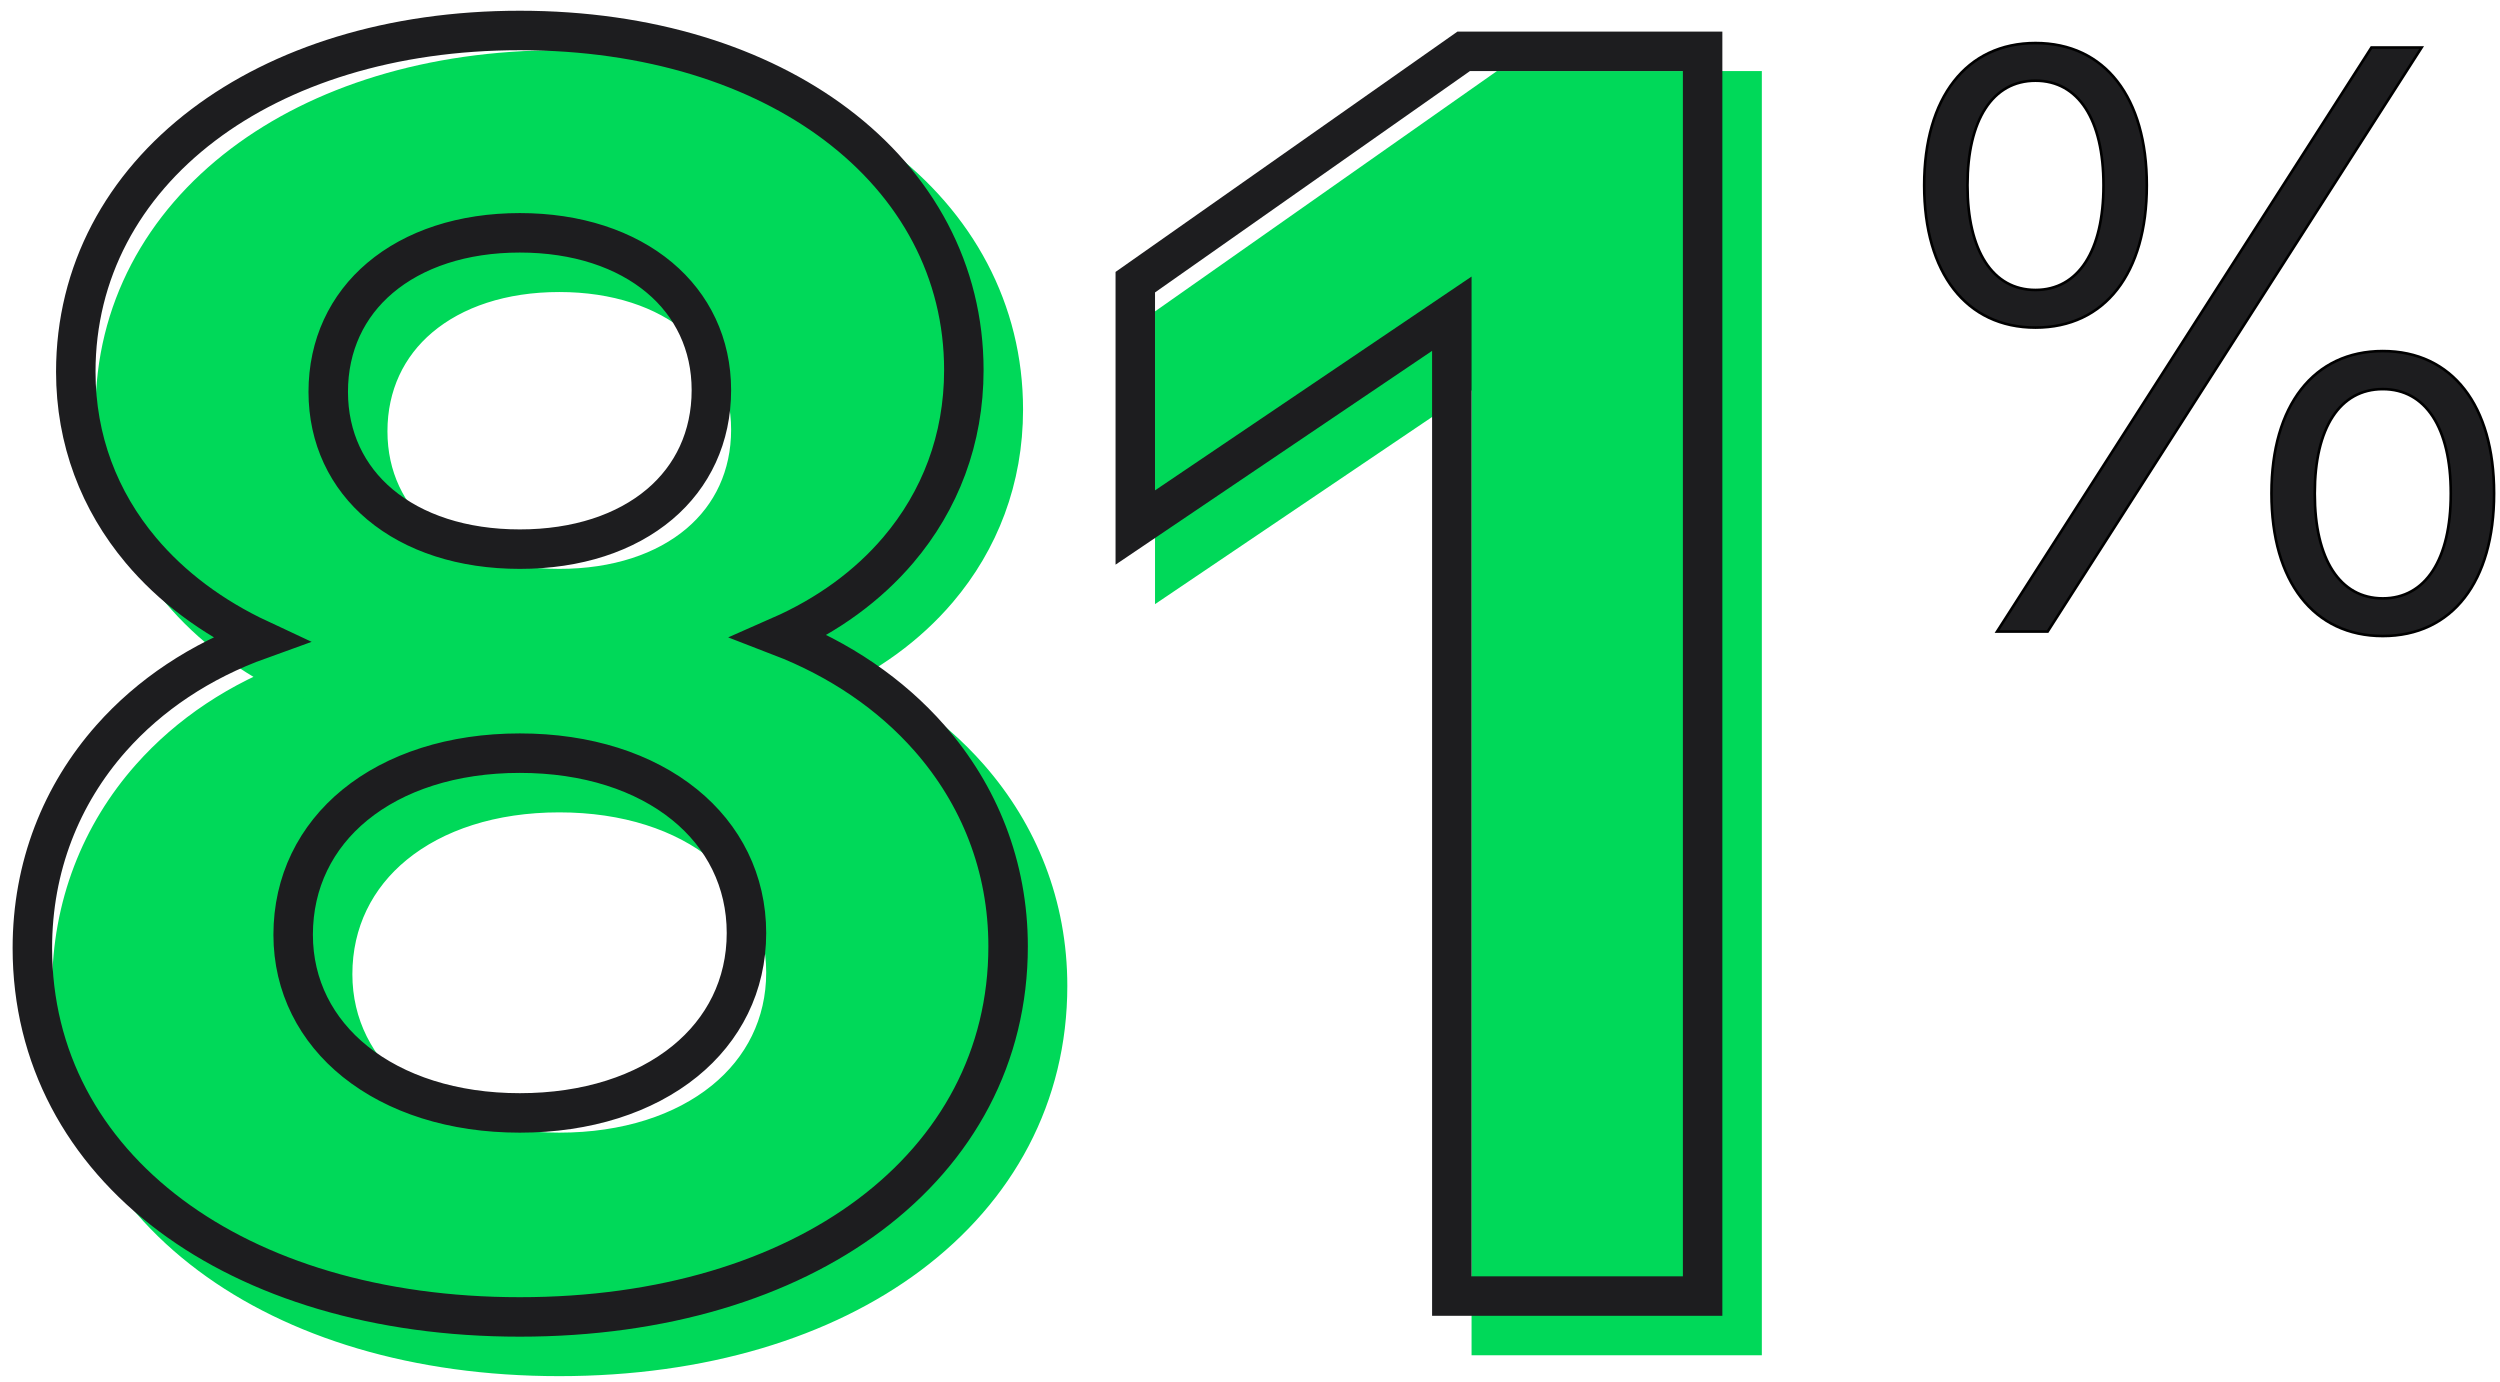
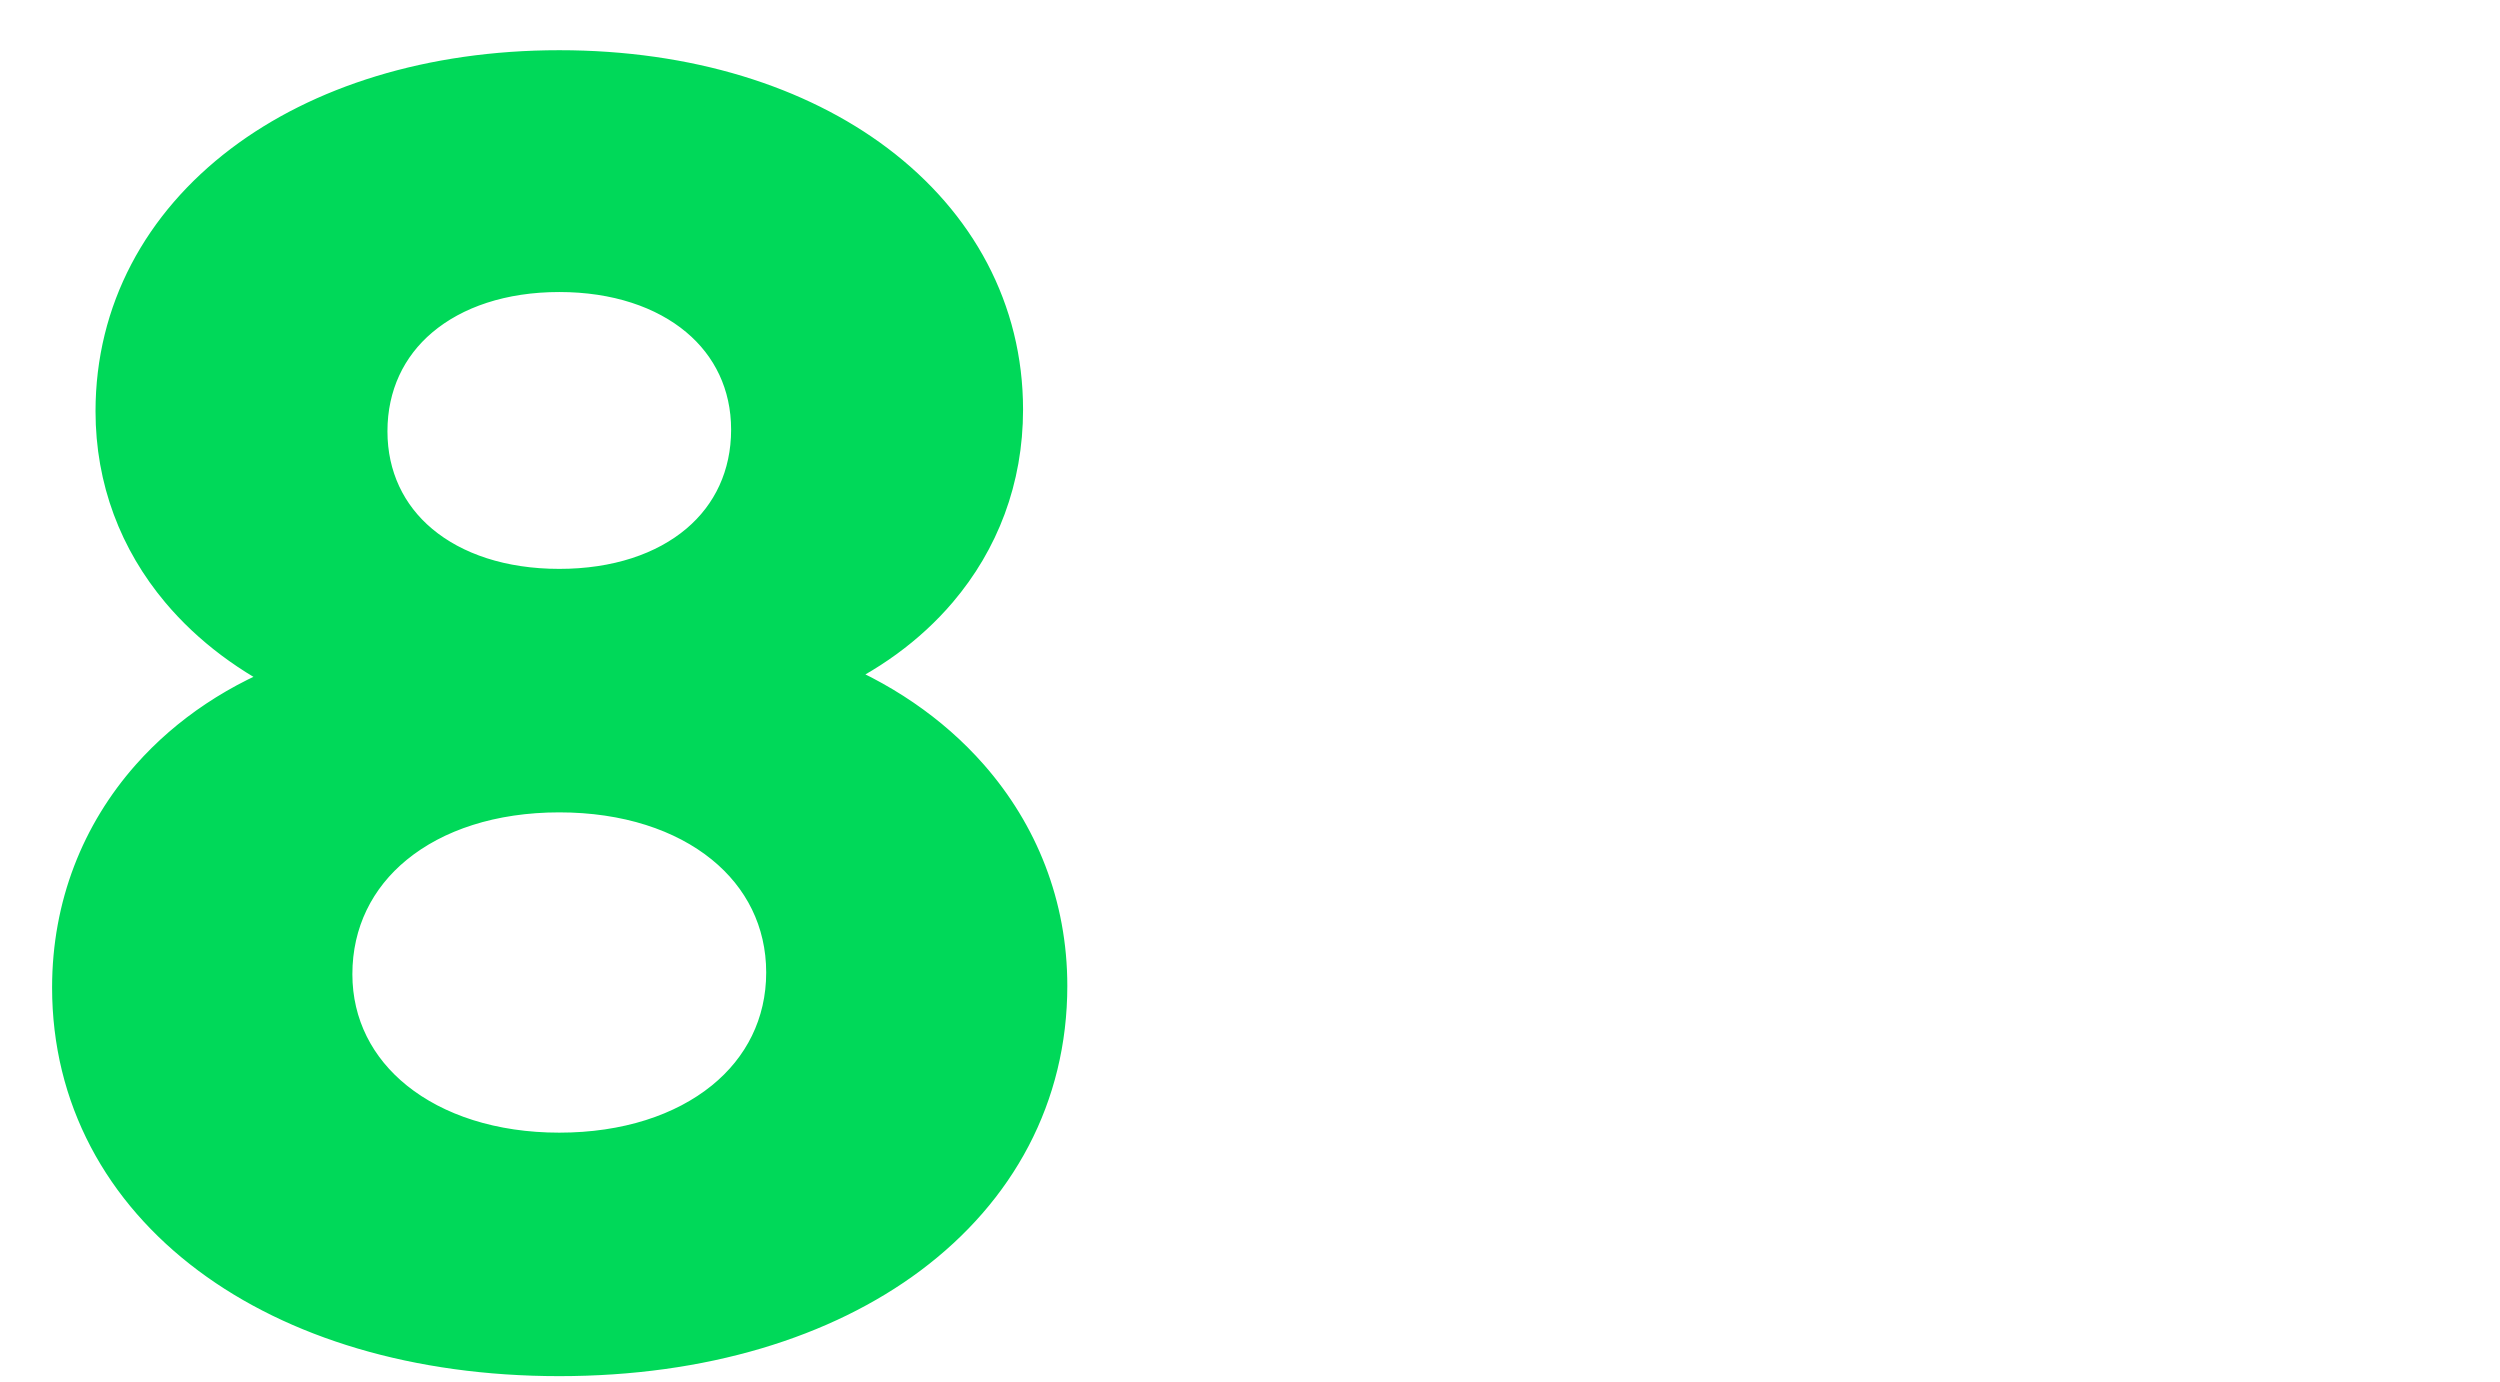
<svg xmlns="http://www.w3.org/2000/svg" width="190px" height="105px" viewBox="0 0 190 105" version="1.1">
  <title>K12_data_vis_1</title>
  <g id="Design-for-Dev-Handoff" stroke="none" stroke-width="1" fill="none" fill-rule="evenodd">
    <g id="LC_Leadership_Sustainability_Page_K-12_Overlay_Desktop" transform="translate(-472, -5464)" fill-rule="nonzero">
      <g id="Typography-/-Lockup-/-Headline-/-Enhanced-Spacing-/-48-/-Left---Light-Copy-10" transform="translate(393, 4796)">
        <g id="DataVis" transform="translate(0, 611)">
          <g id="K12_data_vis_1" transform="translate(82.959, 60.272)">
            <g id="81" transform="translate(0, 0.544)" stroke-width="3">
              <g id="81-copy" transform="translate(3, 3)" fill="#00D959" stroke="#00D959">
                <path d="M35.547,-1.5 C45.342,-1.5 53.681,1.184 59.596,5.644 C65.729,10.268 69.293,16.794 69.293,24.312 C69.293,29.581 67.487,34.247 64.311,37.984 C61.996,40.708 58.944,42.939 55.319,44.533 C59.867,46.284 63.75,48.941 66.677,52.274 C70.457,56.577 72.657,62.007 72.657,68.11 C72.657,76.459 68.789,83.541 62.124,88.531 C55.619,93.401 46.407,96.271 35.547,96.271 C24.7,96.271 15.515,93.409 9.027,88.566 C2.361,83.59 -1.5,76.532 -1.5,68.237 C-1.5,62.046 0.704,56.567 4.49,52.29 C7.405,48.997 11.266,46.414 15.795,44.784 C12.144,43.079 9.074,40.775 6.751,38.009 C3.592,34.246 1.801,29.624 1.801,24.438 C1.801,16.869 5.369,10.323 11.488,5.685 C17.414,1.194 25.766,-1.5 35.547,-1.5 Z M35.547,53.424 C30.433,53.424 26.079,54.856 23.011,57.362 C20.047,59.783 18.321,63.21 18.321,67.222 C18.321,71.132 20.073,74.484 23.033,76.862 C26.117,79.34 30.48,80.766 35.547,80.766 C40.642,80.766 45.004,79.342 48.081,76.849 C51.038,74.454 52.772,71.066 52.772,67.095 C52.772,63.138 51.04,59.742 48.072,57.338 C45.005,54.852 40.654,53.424 35.547,53.424 Z M35.547,13.878 C31.215,13.878 27.52,15.109 24.923,17.306 C22.43,19.414 20.987,22.412 20.987,25.962 C20.987,29.462 22.425,32.434 24.922,34.526 C27.511,36.696 31.199,37.919 35.547,37.919 C39.9,37.919 43.592,36.693 46.181,34.503 C48.674,32.394 50.106,29.391 50.106,25.835 C50.106,22.341 48.658,19.374 46.162,17.283 C43.565,15.107 39.873,13.878 35.547,13.878 Z" id="Shape" />
-                 <path d="M125.44,0.087 L125.44,94.684 L106.38,94.684 L106.38,20.025 L82.323,36.275 L82.323,17.629 L107.279,0.087 L125.44,0.087 Z" id="Path" />
              </g>
              <g fill="#1D1D1F" fill-opacity="0" stroke="#1D1D1F">
-                 <path d="M35.547,-1.5 C45.342,-1.5 53.681,1.184 59.596,5.644 C65.729,10.268 69.293,16.794 69.293,24.312 C69.293,29.581 67.487,34.247 64.311,37.984 C61.996,40.708 58.944,42.939 55.319,44.533 C59.867,46.284 63.75,48.941 66.677,52.274 C70.457,56.577 72.657,62.007 72.657,68.11 C72.657,76.459 68.789,83.541 62.124,88.531 C55.619,93.401 46.407,96.271 35.547,96.271 C24.7,96.271 15.515,93.409 9.027,88.566 C2.361,83.59 -1.5,76.532 -1.5,68.237 C-1.5,62.046 0.704,56.567 4.49,52.29 C7.405,48.997 11.266,46.414 15.795,44.784 C12.144,43.079 9.074,40.775 6.751,38.009 C3.592,34.246 1.801,29.624 1.801,24.438 C1.801,16.869 5.369,10.323 11.488,5.685 C17.414,1.194 25.766,-1.5 35.547,-1.5 Z M35.547,53.424 C30.433,53.424 26.079,54.856 23.011,57.362 C20.047,59.783 18.321,63.21 18.321,67.222 C18.321,71.132 20.073,74.484 23.033,76.862 C26.117,79.34 30.48,80.766 35.547,80.766 C40.642,80.766 45.004,79.342 48.081,76.849 C51.038,74.454 52.772,71.066 52.772,67.095 C52.772,63.138 51.04,59.742 48.072,57.338 C45.005,54.852 40.654,53.424 35.547,53.424 Z M35.547,13.878 C31.215,13.878 27.52,15.109 24.923,17.306 C22.43,19.414 20.987,22.412 20.987,25.962 C20.987,29.462 22.425,32.434 24.922,34.526 C27.511,36.696 31.199,37.919 35.547,37.919 C39.9,37.919 43.592,36.693 46.181,34.503 C48.674,32.394 50.106,29.391 50.106,25.835 C50.106,22.341 48.658,19.374 46.162,17.283 C43.565,15.107 39.873,13.878 35.547,13.878 Z" id="Shape" />
-                 <path d="M125.44,0.087 L125.44,94.684 L106.38,94.684 L106.38,20.025 L82.323,36.275 L82.323,17.629 L107.279,0.087 L125.44,0.087 Z" id="Path" />
-               </g>
+                 </g>
            </g>
            <g id="%" transform="translate(142.279, 0)" fill="#1D1D1F" stroke="#000000" stroke-width="0.2">
              <g id="Shape">
-                 <path d="M8.459,21.625 C13.75,21.625 16.919,17.473 16.919,10.828 L16.919,10.797 C16.919,4.153 13.75,0 8.459,0 C3.199,0 0,4.153 0,10.797 L0,10.828 C0,17.473 3.199,21.625 8.459,21.625 Z M9.382,44.728 L37.806,0.338 L33.992,0.338 L5.537,44.728 L9.382,44.728 Z M8.459,18.765 C5.199,18.765 3.292,15.781 3.292,10.828 L3.292,10.797 C3.292,5.845 5.199,2.861 8.459,2.861 C11.72,2.861 13.627,5.814 13.627,10.797 L13.627,10.828 C13.627,15.781 11.72,18.765 8.459,18.765 Z M34.853,45.066 C40.144,45.066 43.312,40.913 43.312,34.238 L43.312,34.207 C43.312,27.562 40.144,23.41 34.853,23.41 C29.593,23.41 26.394,27.562 26.394,34.207 L26.394,34.238 C26.394,40.913 29.593,45.066 34.853,45.066 Z M34.853,42.205 C31.592,42.205 29.685,39.221 29.685,34.269 L29.685,34.207 C29.685,29.254 31.592,26.301 34.853,26.301 C38.114,26.301 40.021,29.254 40.021,34.207 L40.021,34.269 C40.021,39.221 38.114,42.205 34.853,42.205 Z" />
-               </g>
+                 </g>
            </g>
          </g>
        </g>
      </g>
    </g>
  </g>
</svg>